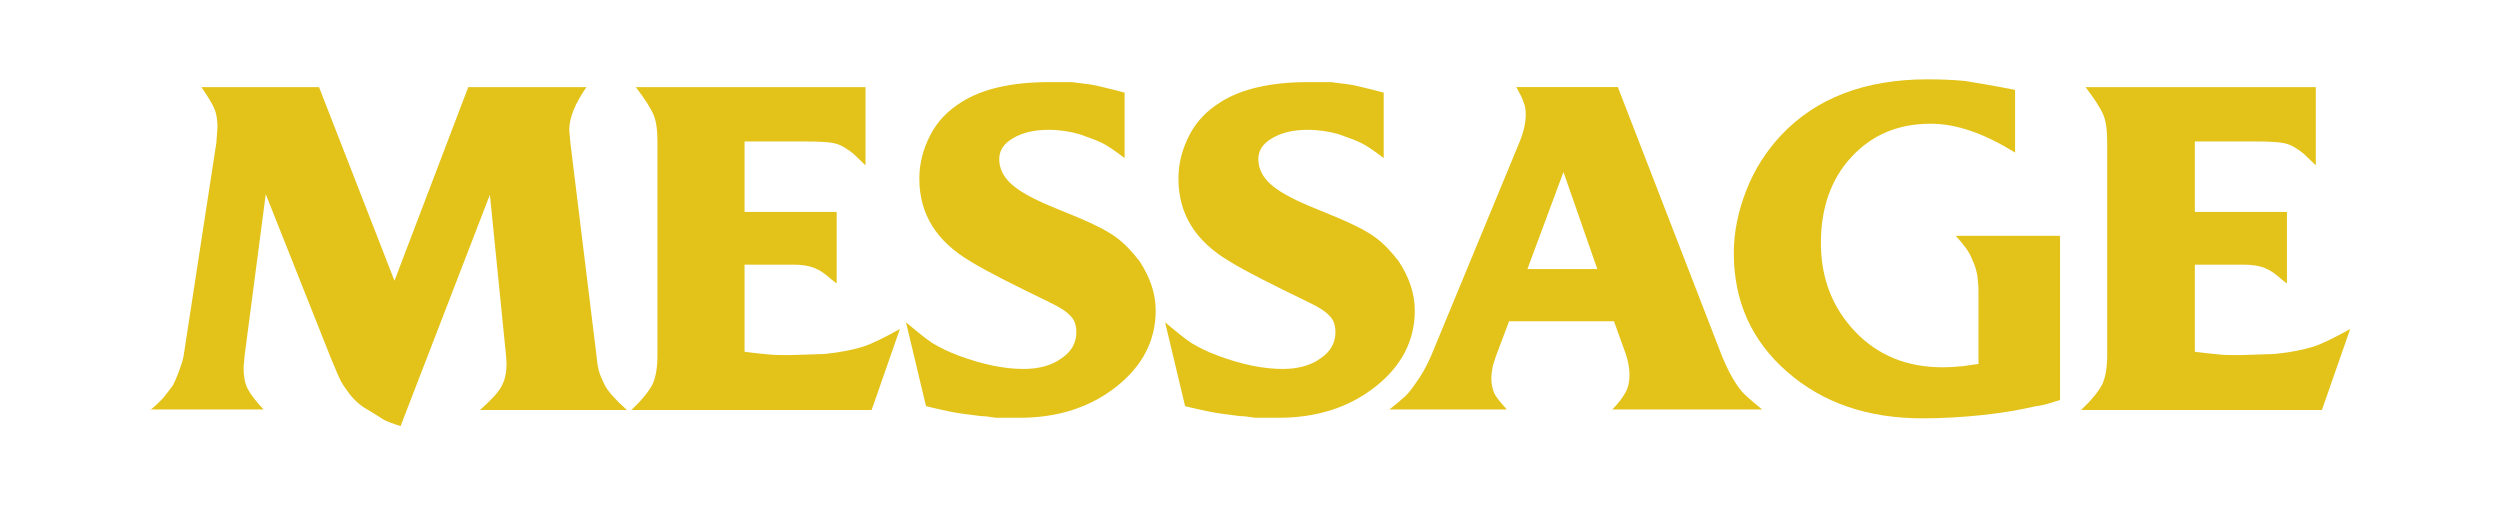
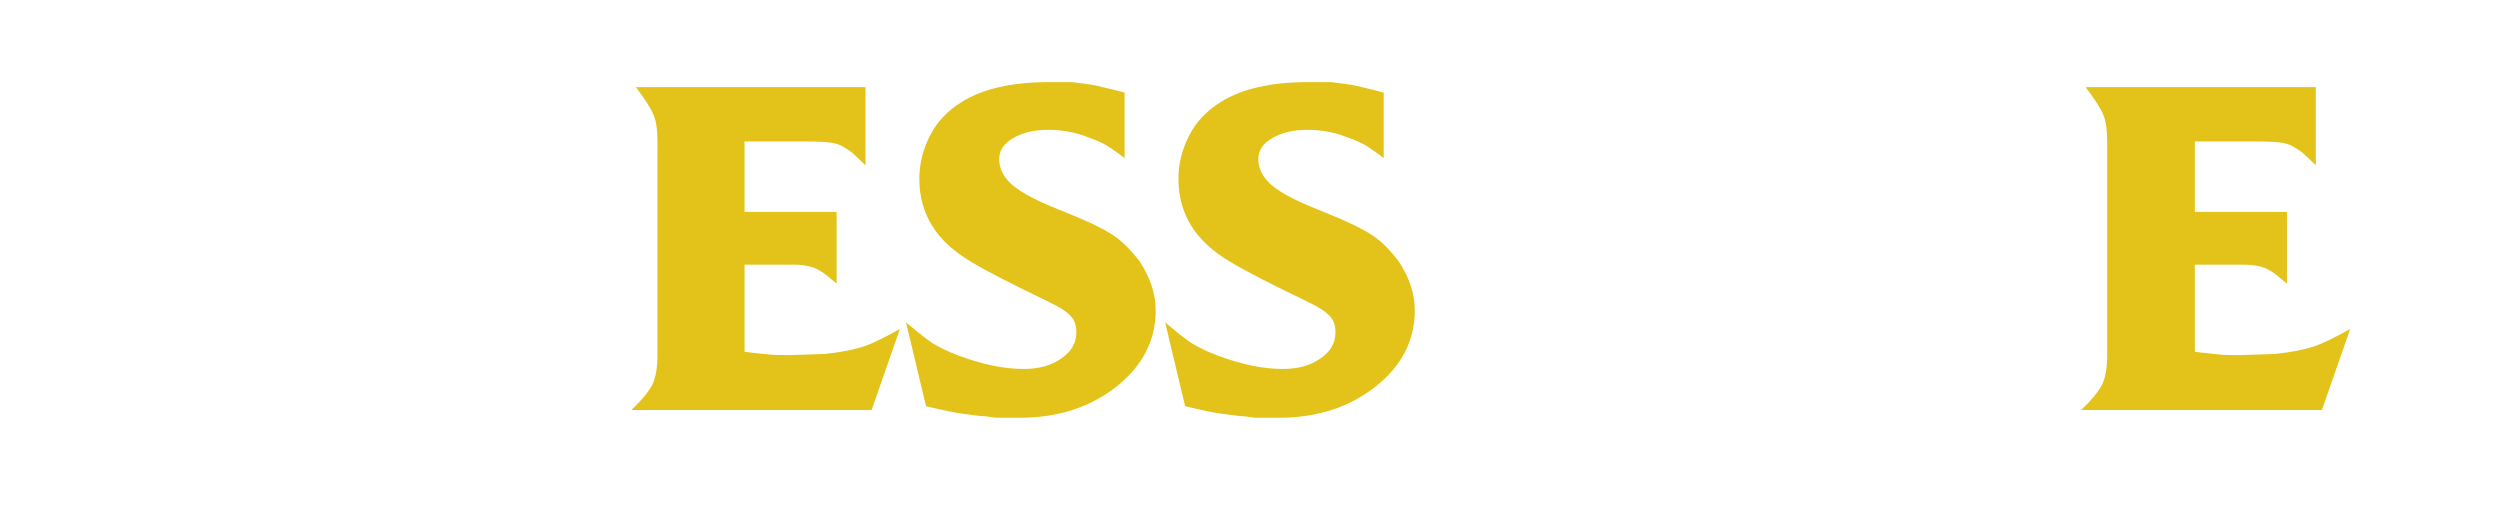
<svg xmlns="http://www.w3.org/2000/svg" version="1.1" id="レイヤー_1" x="0px" y="0px" viewBox="0 0 450.6 91.1" style="enable-background:new 0 0 450.6 91.1;" xml:space="preserve">
  <style type="text/css">
	.st0{fill:#E3C319;}
</style>
  <g>
    <g>
      <g>
-         <path class="st0" d="M27.1,73.9c1.2-1,2-1.8,2.5-2.4c0.5-0.6,1-1.3,1.6-2.1c0.3-0.6,0.7-1.5,1.1-2.6c0.4-1.1,0.7-2,0.8-2.7     L39,25.7l0.2-2.8c0-1.3-0.2-2.5-0.6-3.4c-0.4-0.9-1.2-2.2-2.3-3.8h21.2l13.6,34.9l13.3-34.9h21.3c-2,2.9-3.1,5.5-3.1,7.7l0.2,2.3     l4.7,38.3c0.1,1,0.2,1.9,0.4,2.7c0.2,0.8,0.6,1.7,1.2,2.9c0.7,1.2,2,2.6,3.9,4.3H86.5c1.8-1.6,3.1-2.9,3.8-4.1     c0.7-1.2,1-2.6,1-4.3l-0.1-1.5l-2.9-28.9L72.2,76.8c-1.6-0.5-2.6-0.9-3.1-1.2c-0.5-0.3-1.3-0.8-2.4-1.5C65.2,73.3,64,72.3,63,71     c-0.6-0.8-1.1-1.5-1.5-2.2c-0.4-0.7-1-2.2-2-4.6L47.9,35l-3.8,29l-0.2,2.2c0,1.5,0.2,2.8,0.7,3.8s1.5,2.3,2.9,3.8H27.1z" />
        <path class="st0" d="M113.8,73.9c1.9-1.8,3.1-3.3,3.8-4.6c0.6-1.3,0.9-3.1,0.9-5.2V25.7c0-2.2-0.2-3.8-0.7-5     c-0.5-1.2-1.6-2.9-3.2-5H156v14.1c-0.9-0.9-1.7-1.6-2.2-2.1c-0.6-0.5-1.2-0.9-1.9-1.3c-0.7-0.4-1.5-0.6-2.2-0.7     c-0.8-0.1-2.2-0.2-4.4-0.2h-11.1v12.7h16.6v12.9l-0.9-0.7c-1.1-1-2.1-1.7-3.1-2.1c-1-0.4-2.3-0.6-3.8-0.6h-8.8v15.7     c2.2,0.3,3.7,0.4,4.5,0.5c0.9,0.1,2.1,0.1,3.8,0.1l6.1-0.2c3-0.3,5.3-0.8,6.9-1.3c1.6-0.5,3.8-1.6,6.7-3.2l-5.1,14.6H113.8z" />
        <path class="st0" d="M163.3,58.1c1.9,1.6,3.5,2.9,4.7,3.7c1.3,0.8,2.9,1.6,4.8,2.3c4.3,1.6,8.2,2.4,11.7,2.4c2.7,0,5-0.6,6.8-1.9     c1.8-1.2,2.7-2.8,2.7-4.7c0-1.2-0.3-2.2-1-2.9c-0.7-0.8-1.9-1.6-3.8-2.5c-6.6-3.2-11.4-5.6-14.3-7.4c-6.1-3.6-9.2-8.5-9.2-14.9     c0-2.8,0.7-5.4,2-7.9c1.3-2.5,3.2-4.4,5.6-5.9c3.8-2.4,9.1-3.6,15.8-3.6h4.1c2.5,0.3,4,0.5,4.7,0.7s2.3,0.5,4.8,1.2v11.8     c-1.7-1.3-3-2.2-4-2.7c-1-0.5-2.4-1-4.1-1.6c-1.7-0.5-3.6-0.8-5.6-0.8c-2.6,0-4.7,0.5-6.4,1.5c-1.7,1-2.5,2.2-2.5,3.8     c0,1.6,0.7,3.1,2.1,4.4c1.4,1.3,3.7,2.6,7,4l5.1,2.1c3.1,1.3,5.4,2.5,6.9,3.6c1.5,1.1,2.9,2.6,4.2,4.3c1.9,2.9,2.9,5.8,2.9,8.9     c0,5.4-2.4,10-7.1,13.7c-4.7,3.7-10.5,5.6-17.4,5.6c-1.5,0-2.9,0-4.3,0c-1.2-0.2-2.1-0.3-2.7-0.3c-2.3-0.3-4.1-0.5-5.5-0.8     c-1.4-0.3-2.9-0.6-4.4-1L163.3,58.1z" />
        <path class="st0" d="M210,58.1c1.9,1.6,3.5,2.9,4.7,3.7c1.3,0.8,2.9,1.6,4.8,2.3c4.3,1.6,8.2,2.4,11.7,2.4c2.7,0,5-0.6,6.8-1.9     c1.8-1.2,2.7-2.8,2.7-4.7c0-1.2-0.3-2.2-1-2.9c-0.7-0.8-1.9-1.6-3.8-2.5c-6.6-3.2-11.4-5.6-14.3-7.4c-6.1-3.6-9.2-8.5-9.2-14.9     c0-2.8,0.7-5.4,2-7.9c1.3-2.5,3.2-4.4,5.6-5.9c3.8-2.4,9.1-3.6,15.8-3.6h4.1c2.5,0.3,4,0.5,4.7,0.7s2.3,0.5,4.8,1.2v11.8     c-1.7-1.3-3-2.2-4-2.7c-1-0.5-2.4-1-4.1-1.6c-1.7-0.5-3.6-0.8-5.6-0.8c-2.6,0-4.7,0.5-6.4,1.5c-1.7,1-2.5,2.2-2.5,3.8     c0,1.6,0.7,3.1,2.1,4.4c1.4,1.3,3.7,2.6,7,4l5.1,2.1c3.1,1.3,5.4,2.5,6.9,3.6c1.5,1.1,2.9,2.6,4.2,4.3c1.9,2.9,2.9,5.8,2.9,8.9     c0,5.4-2.4,10-7.1,13.7c-4.7,3.7-10.5,5.6-17.4,5.6c-1.5,0-2.9,0-4.3,0c-1.2-0.2-2.1-0.3-2.7-0.3c-2.3-0.3-4.1-0.5-5.5-0.8     c-1.4-0.3-2.9-0.6-4.4-1L210,58.1z" />
-         <path class="st0" d="M250.3,73.9c1.3-1,2-1.6,2.3-1.9c0.8-0.6,1.6-1.5,2.4-2.7c1.2-1.6,2.2-3.4,3-5.3l15.8-38.2     c0.8-1.9,1.2-3.6,1.2-5.2c0-0.8-0.1-1.5-0.4-2.2c-0.2-0.7-0.7-1.6-1.3-2.7h18.3L310.3,64c0.8,2,1.7,3.8,2.7,5.3     c0.6,0.9,1.2,1.6,1.8,2.1c0.5,0.5,1.5,1.3,2.8,2.4h-27c1.1-1.1,1.9-2.2,2.4-3.1c0.5-0.9,0.7-2,0.7-3.1c0-1.1-0.2-2.3-0.6-3.6     l-2.2-6.1H272l-2.3,6.1c-0.3,0.9-0.6,1.7-0.7,2.3c-0.1,0.6-0.2,1.2-0.2,1.9c0,1,0.2,1.9,0.5,2.6c0.3,0.7,1.1,1.7,2.3,3H250.3z      M281.8,31l-6.5,17.5h12.6L281.8,31z" />
-         <path class="st0" d="M363.2,16.2v11.3c-5.5-3.4-10.5-5.2-15.2-5.2c-5.9,0-10.6,2-14.3,6c-3.7,4-5.5,9.2-5.5,15.5     c0,6.4,2.1,11.7,6.2,16c4.1,4.3,9.4,6.4,15.7,6.4c1.3,0,2.5-0.1,3.7-0.2c1.2-0.2,2.1-0.3,2.8-0.4V52.4c0-0.9-0.1-1.8-0.2-2.7     c-0.2-1-0.4-1.8-0.8-2.6c-0.3-0.8-0.6-1.4-1-2c-0.4-0.6-1.1-1.5-2.1-2.6h18.8v29.6c-0.6,0.2-1.4,0.4-2.3,0.7     c-0.9,0.2-1.5,0.4-2,0.4c-2.6,0.6-5.8,1.2-9.6,1.6c-3.8,0.4-7.4,0.6-10.9,0.6c-9.9,0-18-2.8-24.4-8.4c-6.4-5.6-9.6-12.7-9.6-21.4     c0-3.8,0.8-7.6,2.3-11.4c1.5-3.8,3.6-7,6.2-9.8c6.3-6.7,15.1-10.1,26.4-10.1c2.6,0,4.9,0.1,6.8,0.3     C356.1,14.9,359.1,15.4,363.2,16.2z" />
        <path class="st0" d="M375.1,73.9c1.9-1.8,3.1-3.3,3.8-4.6c0.6-1.3,0.9-3.1,0.9-5.2V25.7c0-2.2-0.2-3.8-0.7-5     c-0.5-1.2-1.6-2.9-3.2-5h41.5v14.1c-0.9-0.9-1.7-1.6-2.2-2.1c-0.6-0.5-1.2-0.9-1.9-1.3c-0.7-0.4-1.5-0.6-2.2-0.7     c-0.8-0.1-2.2-0.2-4.4-0.2h-11.1v12.7h16.6v12.9l-0.9-0.7c-1.1-1-2.1-1.7-3.1-2.1c-1-0.4-2.3-0.6-3.8-0.6h-8.8v15.7     c2.2,0.3,3.7,0.4,4.5,0.5c0.9,0.1,2.1,0.1,3.8,0.1l6.1-0.2c3-0.3,5.3-0.8,6.9-1.3c1.6-0.5,3.8-1.6,6.7-3.2l-5.1,14.6H375.1z" />
      </g>
    </g>
  </g>
</svg>